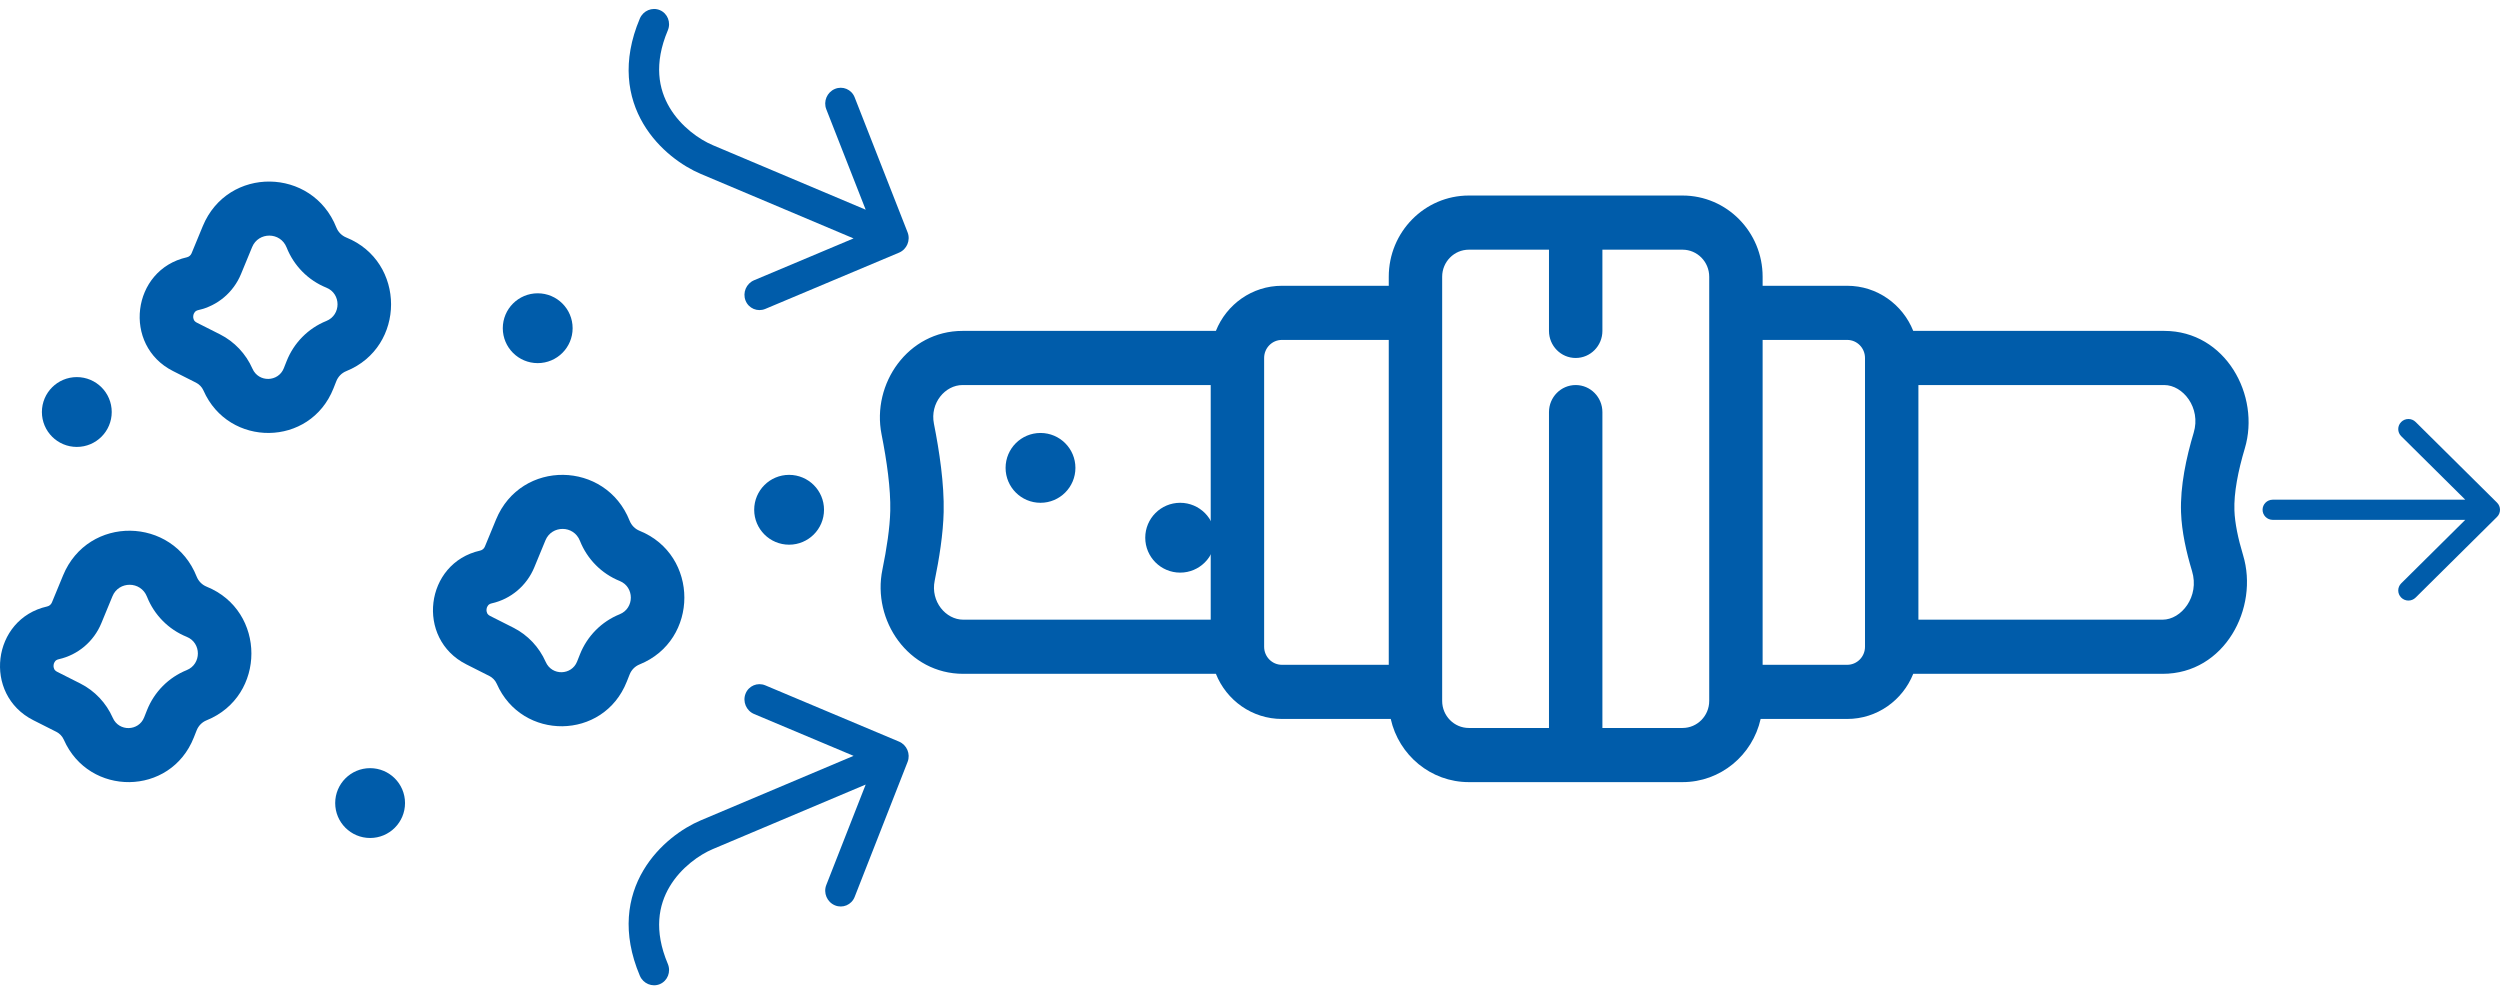
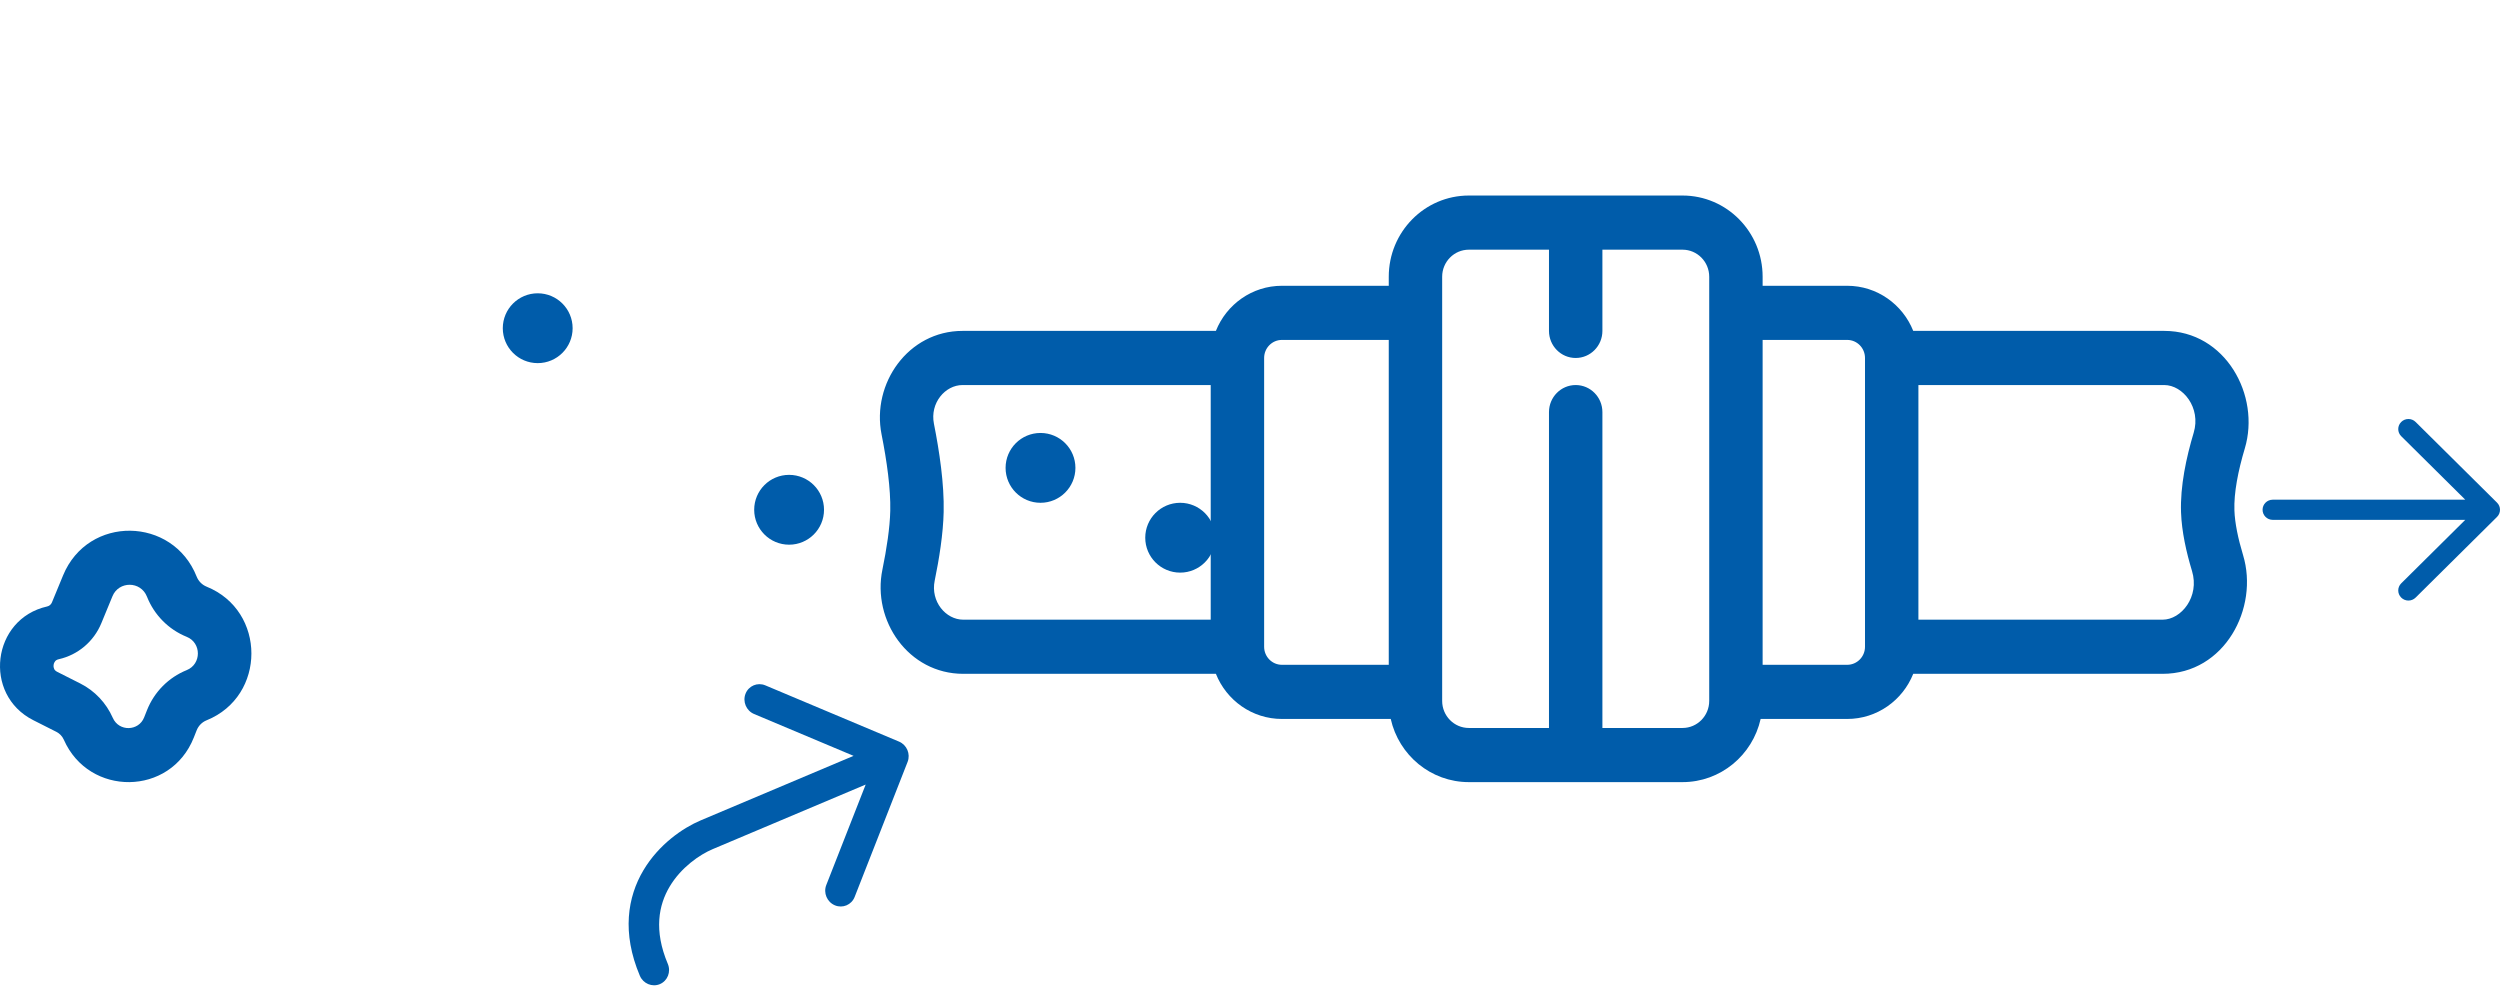
<svg xmlns="http://www.w3.org/2000/svg" width="179" height="71" viewBox="0 0 179 71" fill="none">
  <path fill-rule="evenodd" clip-rule="evenodd" d="M105.171 17.877C104.115 17.877 103.259 18.745 103.259 19.815V50.185C103.259 51.255 104.115 52.123 105.171 52.123H110.907V29.508C110.907 28.437 111.763 27.569 112.819 27.569C113.876 27.569 114.732 28.437 114.732 29.508V52.123H120.468C121.524 52.123 122.38 51.255 122.38 50.185V19.815C122.38 18.745 121.524 17.877 120.468 17.877H114.732V23.692C114.732 24.763 113.876 25.631 112.819 25.631C111.763 25.631 110.907 24.763 110.907 23.692V17.877H105.171ZM99.435 19.815C99.435 16.604 102.003 14 105.171 14H120.468C123.636 14 126.204 16.604 126.204 19.815V20.462H132.259C134.399 20.462 136.231 21.798 136.988 23.692H154.959C159.355 23.692 161.862 28.325 160.728 32.108C160.243 33.728 159.94 35.3 159.984 36.546C160.016 37.456 160.247 38.566 160.604 39.747C161.75 43.527 159.294 48.246 154.841 48.246H136.988C136.231 50.141 134.399 51.477 132.259 51.477H126.062C125.482 54.067 123.198 56 120.468 56H105.171C102.441 56 100.157 54.067 99.577 51.477H91.786C89.647 51.477 87.814 50.141 87.058 48.246H68.968C65.04 48.246 62.432 44.428 63.18 40.787C63.486 39.294 63.715 37.785 63.743 36.571C63.778 35.002 63.497 33 63.12 31.103C62.398 27.469 65.018 23.692 68.918 23.692H87.058C87.814 21.798 89.647 20.462 91.786 20.462H99.435V19.815ZM99.435 24.338H91.786C91.082 24.338 90.512 24.917 90.512 25.631V46.308C90.512 47.022 91.082 47.6 91.786 47.6H99.435V24.338ZM86.687 27.569H68.918C67.674 27.569 66.575 28.858 66.869 30.337C67.262 32.316 67.611 34.654 67.566 36.66C67.531 38.222 67.248 39.999 66.924 41.577C66.617 43.071 67.721 44.369 68.968 44.369H86.687V27.569ZM126.204 47.6H132.259C132.963 47.6 133.534 47.022 133.534 46.308V25.631C133.534 24.917 132.963 24.338 132.259 24.338H126.204V47.6ZM137.358 44.369H154.841C156.182 44.369 157.505 42.721 156.949 40.886C156.544 39.551 156.211 38.075 156.162 36.685C156.096 34.806 156.538 32.754 157.069 30.981C157.604 29.197 156.302 27.569 154.959 27.569H137.358V44.369Z" fill="#005CAA" />
-   <path fill-rule="evenodd" clip-rule="evenodd" d="M53.38 21.519C53.602 22.085 54.237 22.353 54.798 22.117L64.371 18.09C64.932 17.854 65.206 17.204 64.984 16.637L61.193 6.968C60.971 6.401 60.336 6.133 59.776 6.369C59.215 6.605 58.94 7.256 59.162 7.822L61.983 15.015L51.038 10.395C50.085 9.993 48.76 9.078 47.944 7.703C47.163 6.388 46.8 4.581 47.815 2.176C48.055 1.609 47.8 0.959 47.247 0.726C46.693 0.492 46.05 0.763 45.811 1.33C44.513 4.404 44.932 6.962 46.068 8.876C47.169 10.731 48.896 11.912 50.171 12.45L61.115 17.07L53.993 20.066C53.432 20.302 53.158 20.952 53.38 21.519Z" fill="#005CAA" />
  <path fill-rule="evenodd" clip-rule="evenodd" d="M53.38 49.67C53.602 49.104 54.237 48.836 54.798 49.072L64.371 53.099C64.932 53.335 65.206 53.986 64.984 54.552L61.193 64.221C60.971 64.788 60.336 65.056 59.776 64.82C59.215 64.584 58.94 63.933 59.162 63.367L61.983 56.174L51.038 60.794C50.085 61.196 48.76 62.111 47.944 63.486C47.163 64.802 46.8 66.608 47.815 69.013C48.055 69.58 47.8 70.23 47.247 70.463C46.693 70.697 46.05 70.427 45.811 69.859C44.513 66.785 44.932 64.228 46.068 62.313C47.169 60.458 48.896 59.277 50.171 58.739L61.115 54.119L53.993 51.123C53.432 50.887 53.158 50.237 53.38 49.67Z" fill="#005CAA" />
  <path fill-rule="evenodd" clip-rule="evenodd" d="M162 36.5C162 36.101 162.326 35.778 162.729 35.778L176.513 35.778L171.928 31.233C171.643 30.951 171.643 30.494 171.928 30.212C172.212 29.93 172.674 29.93 172.958 30.212L178.787 35.989C179.071 36.271 179.071 36.729 178.787 37.011L172.958 42.788C172.674 43.071 172.212 43.071 171.928 42.788C171.643 42.507 171.643 42.049 171.928 41.767L176.513 37.222L162.729 37.222C162.326 37.222 162 36.899 162 36.5Z" fill="#005CAA" />
-   <path fill-rule="evenodd" clip-rule="evenodd" d="M14.517 16.197C16.306 11.864 22.374 11.976 24.081 16.285C24.211 16.614 24.47 16.874 24.791 17.004C29.07 18.732 29.07 24.846 24.791 26.574C24.468 26.704 24.212 26.963 24.082 27.289L23.876 27.809C22.207 32.022 16.37 32.053 14.57 27.964C14.462 27.719 14.272 27.519 14.039 27.401L12.385 26.566C8.754 24.733 9.415 19.311 13.379 18.422C13.531 18.388 13.657 18.281 13.717 18.136L14.517 16.197ZM20.523 17.722C20.071 16.582 18.503 16.601 18.055 17.685L17.255 19.624C16.716 20.931 15.58 21.892 14.21 22.199C14.067 22.231 13.995 22.29 13.95 22.343C13.896 22.406 13.852 22.499 13.838 22.613C13.824 22.727 13.844 22.828 13.881 22.903C13.912 22.965 13.968 23.039 14.099 23.105L15.753 23.94C16.785 24.461 17.605 25.332 18.073 26.393C18.521 27.411 19.931 27.349 20.318 26.372L20.524 25.852C21.043 24.542 22.07 23.505 23.368 22.981C24.434 22.55 24.434 21.027 23.368 20.597C22.068 20.072 21.041 19.03 20.523 17.722Z" fill="#005CAA" />
-   <path fill-rule="evenodd" clip-rule="evenodd" d="M35.517 37.197C37.306 32.864 43.374 32.976 45.081 37.285C45.211 37.614 45.47 37.874 45.791 38.004C50.07 39.732 50.07 45.846 45.791 47.574C45.468 47.704 45.212 47.963 45.083 48.289L44.876 48.809C43.207 53.022 37.37 53.053 35.57 48.964C35.462 48.719 35.272 48.519 35.038 48.401L33.385 47.566C29.754 45.733 30.415 40.311 34.379 39.422C34.531 39.388 34.657 39.281 34.717 39.136L35.517 37.197ZM41.523 38.722C41.071 37.583 39.503 37.601 39.055 38.685L38.255 40.624C37.716 41.931 36.58 42.892 35.21 43.199C35.067 43.231 34.995 43.29 34.95 43.343C34.896 43.406 34.852 43.499 34.838 43.613C34.824 43.727 34.844 43.828 34.881 43.903C34.912 43.965 34.968 44.039 35.099 44.105L36.753 44.94C37.785 45.461 38.605 46.332 39.072 47.393C39.521 48.411 40.931 48.349 41.318 47.372L41.524 46.852C42.043 45.542 43.071 44.505 44.368 43.981C45.434 43.55 45.434 42.027 44.368 41.597C43.068 41.072 42.041 40.03 41.523 38.722Z" fill="#005CAA" />
  <path fill-rule="evenodd" clip-rule="evenodd" d="M4.517 41.197C6.306 36.864 12.374 36.976 14.081 41.285C14.211 41.614 14.47 41.874 14.791 42.004C19.07 43.732 19.07 49.846 14.791 51.574C14.468 51.704 14.212 51.963 14.082 52.289L13.876 52.809C12.207 57.022 6.37 57.053 4.57 52.964C4.462 52.719 4.272 52.519 4.038 52.401L2.385 51.566C-1.246 49.733 -0.585 44.311 3.378 43.422C3.531 43.388 3.657 43.281 3.717 43.136L4.517 41.197ZM10.523 42.722C10.071 41.583 8.503 41.601 8.055 42.685L7.255 44.624C6.716 45.931 5.58 46.892 4.21 47.199C4.067 47.231 3.994 47.29 3.95 47.343C3.896 47.406 3.852 47.499 3.838 47.613C3.824 47.727 3.844 47.828 3.881 47.903C3.912 47.965 3.968 48.039 4.099 48.105L5.753 48.94C6.785 49.461 7.605 50.332 8.073 51.393C8.521 52.411 9.931 52.349 10.318 51.372L10.524 50.852C11.043 49.542 12.07 48.505 13.368 47.981C14.434 47.55 14.434 46.027 13.368 45.597C12.068 45.072 11.04 44.03 10.523 42.722Z" fill="#005CAA" />
  <path d="M41 23.5C41 24.881 39.881 26 38.5 26C37.119 26 36 24.881 36 23.5C36 22.119 37.119 21 38.5 21C39.881 21 41 22.119 41 23.5Z" fill="#005CAA" />
  <path d="M59 36.5C59 37.881 57.881 39 56.5 39C55.119 39 54 37.881 54 36.5C54 35.119 55.119 34 56.5 34C57.881 34 59 35.119 59 36.5Z" fill="#005CAA" />
  <path d="M77 33.5C77 34.881 75.881 36 74.5 36C73.119 36 72 34.881 72 33.5C72 32.119 73.119 31 74.5 31C75.881 31 77 32.119 77 33.5Z" fill="#005CAA" />
  <path d="M87 38.5C87 39.881 85.881 41 84.5 41C83.119 41 82 39.881 82 38.5C82 37.119 83.119 36 84.5 36C85.881 36 87 37.119 87 38.5Z" fill="#005CAA" />
-   <path d="M29 57.5C29 58.881 27.881 60 26.5 60C25.119 60 24 58.881 24 57.5C24 56.119 25.119 55 26.5 55C27.881 55 29 56.119 29 57.5Z" fill="#005CAA" />
-   <path d="M8 29.5C8 30.881 6.881 32 5.5 32C4.119 32 3 30.881 3 29.5C3 28.119 4.119 27 5.5 27C6.881 27 8 28.119 8 29.5Z" fill="#005CAA" />
</svg>